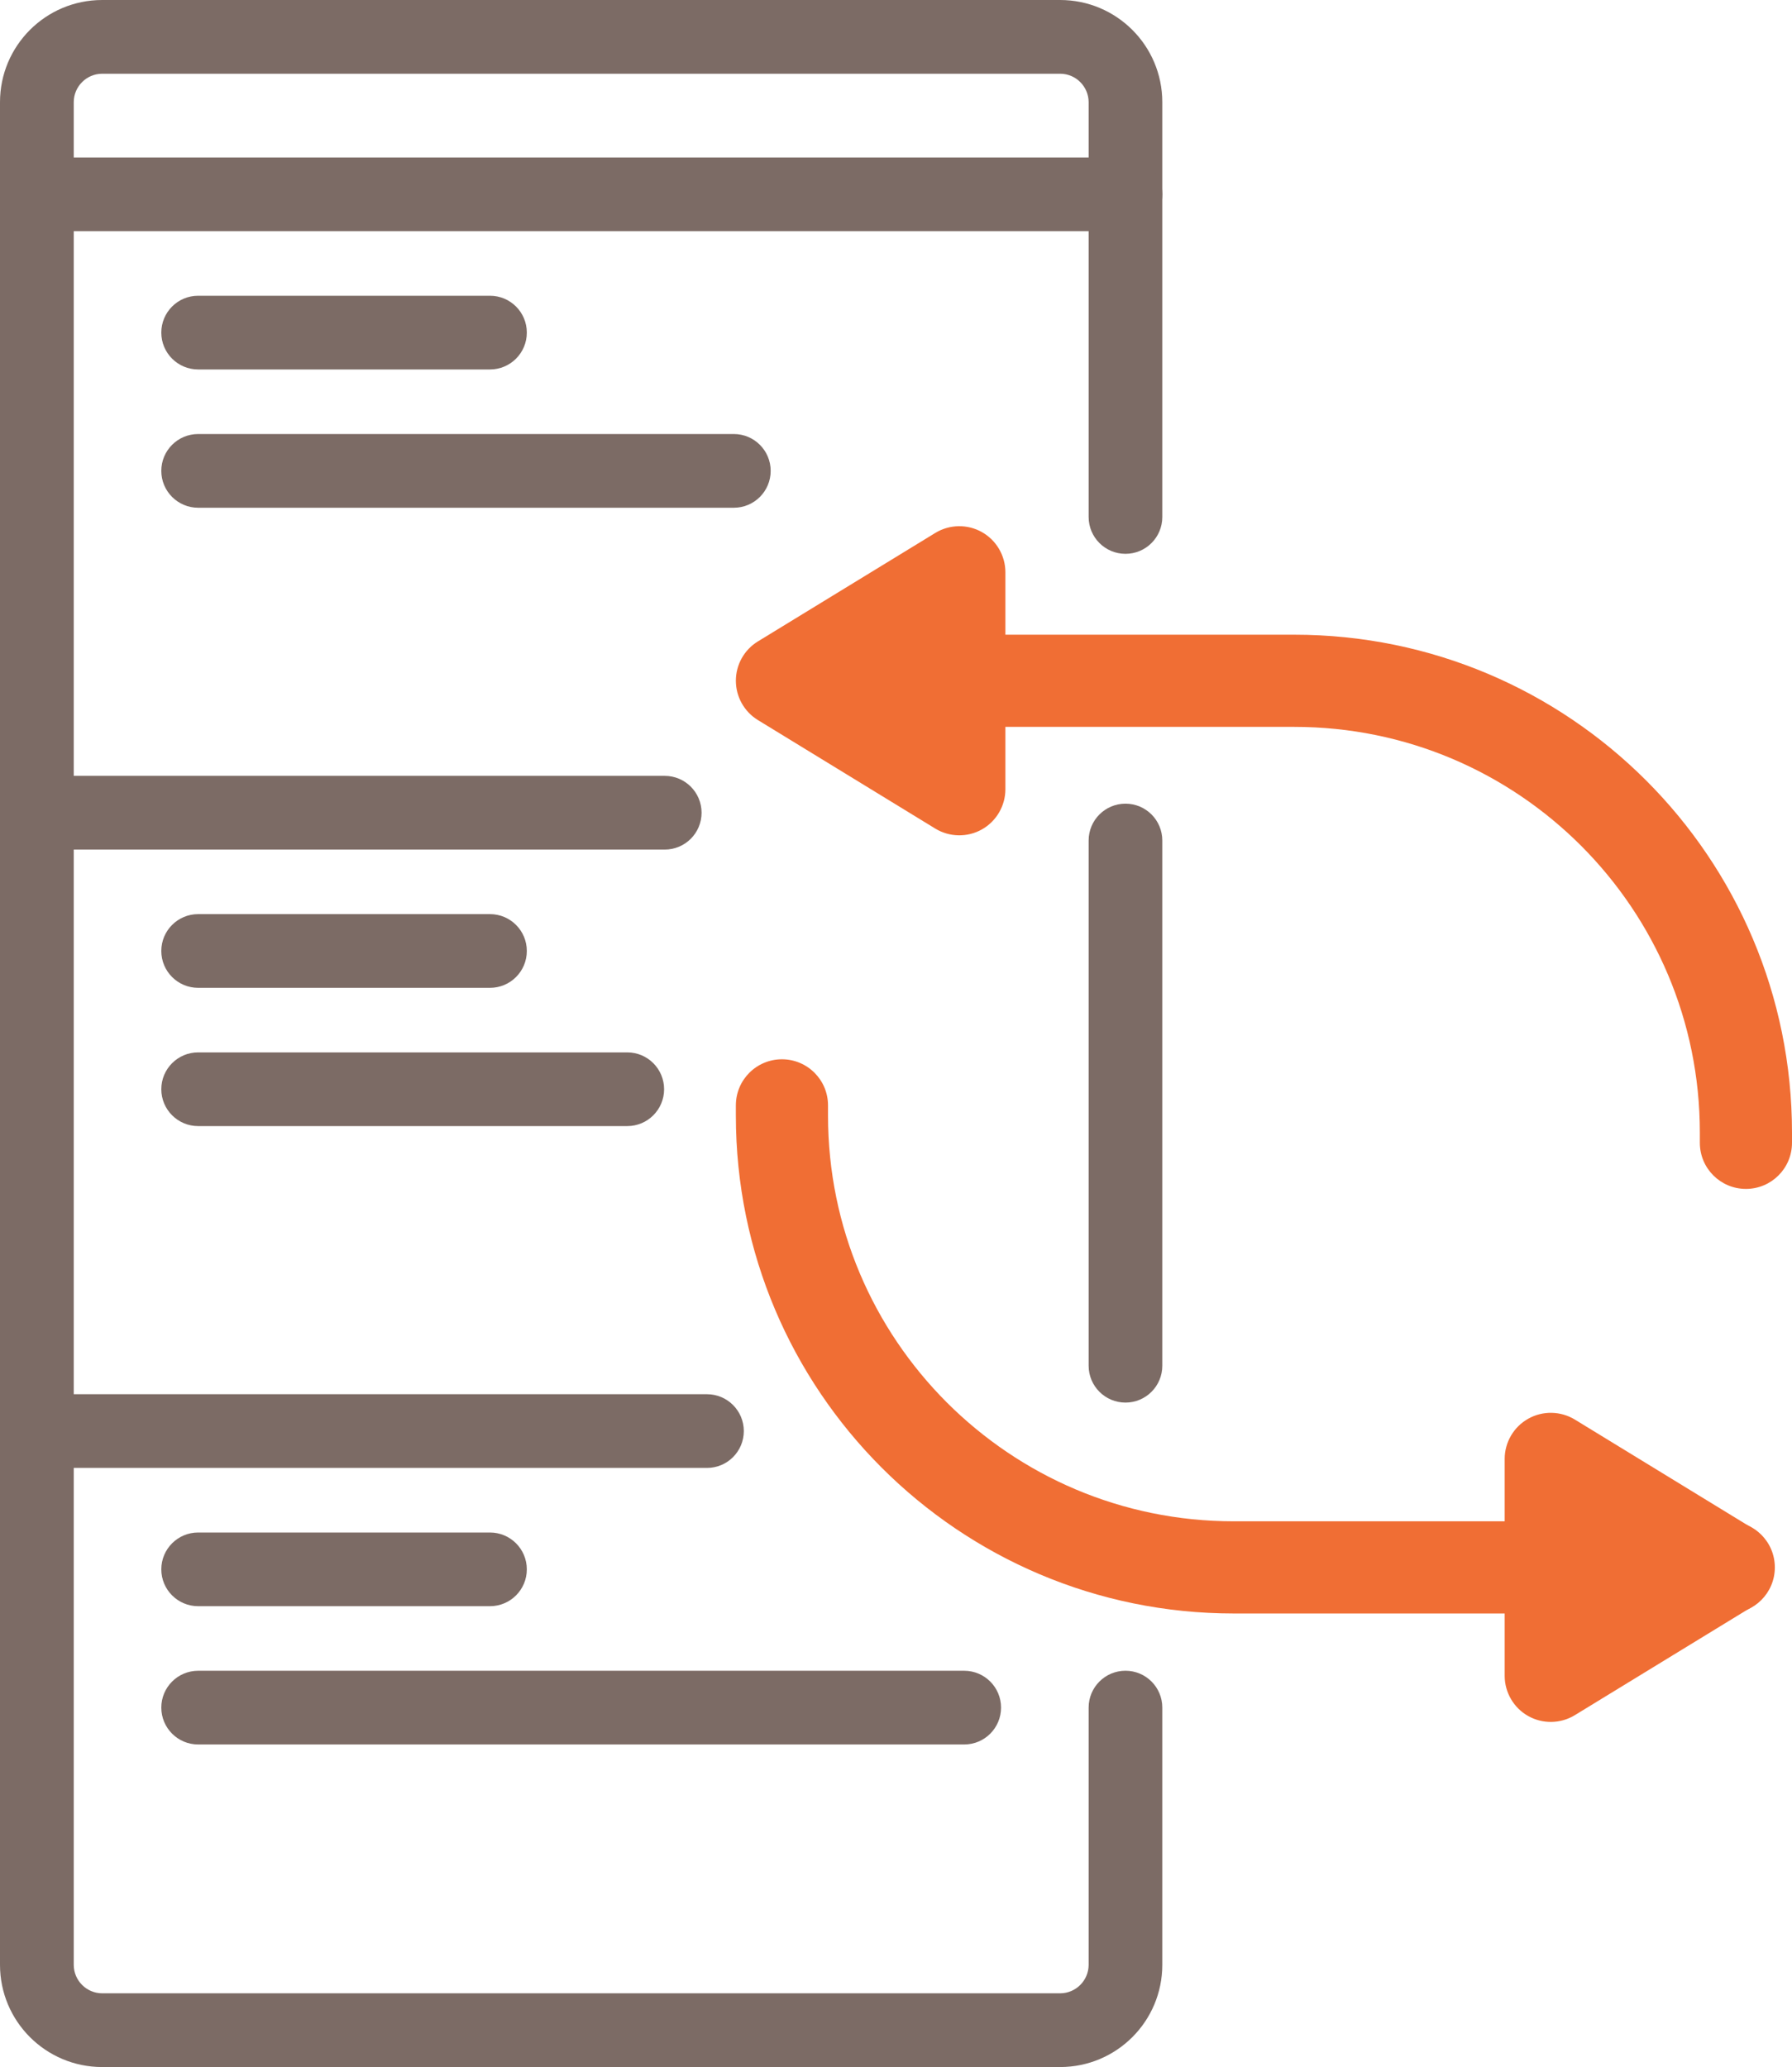
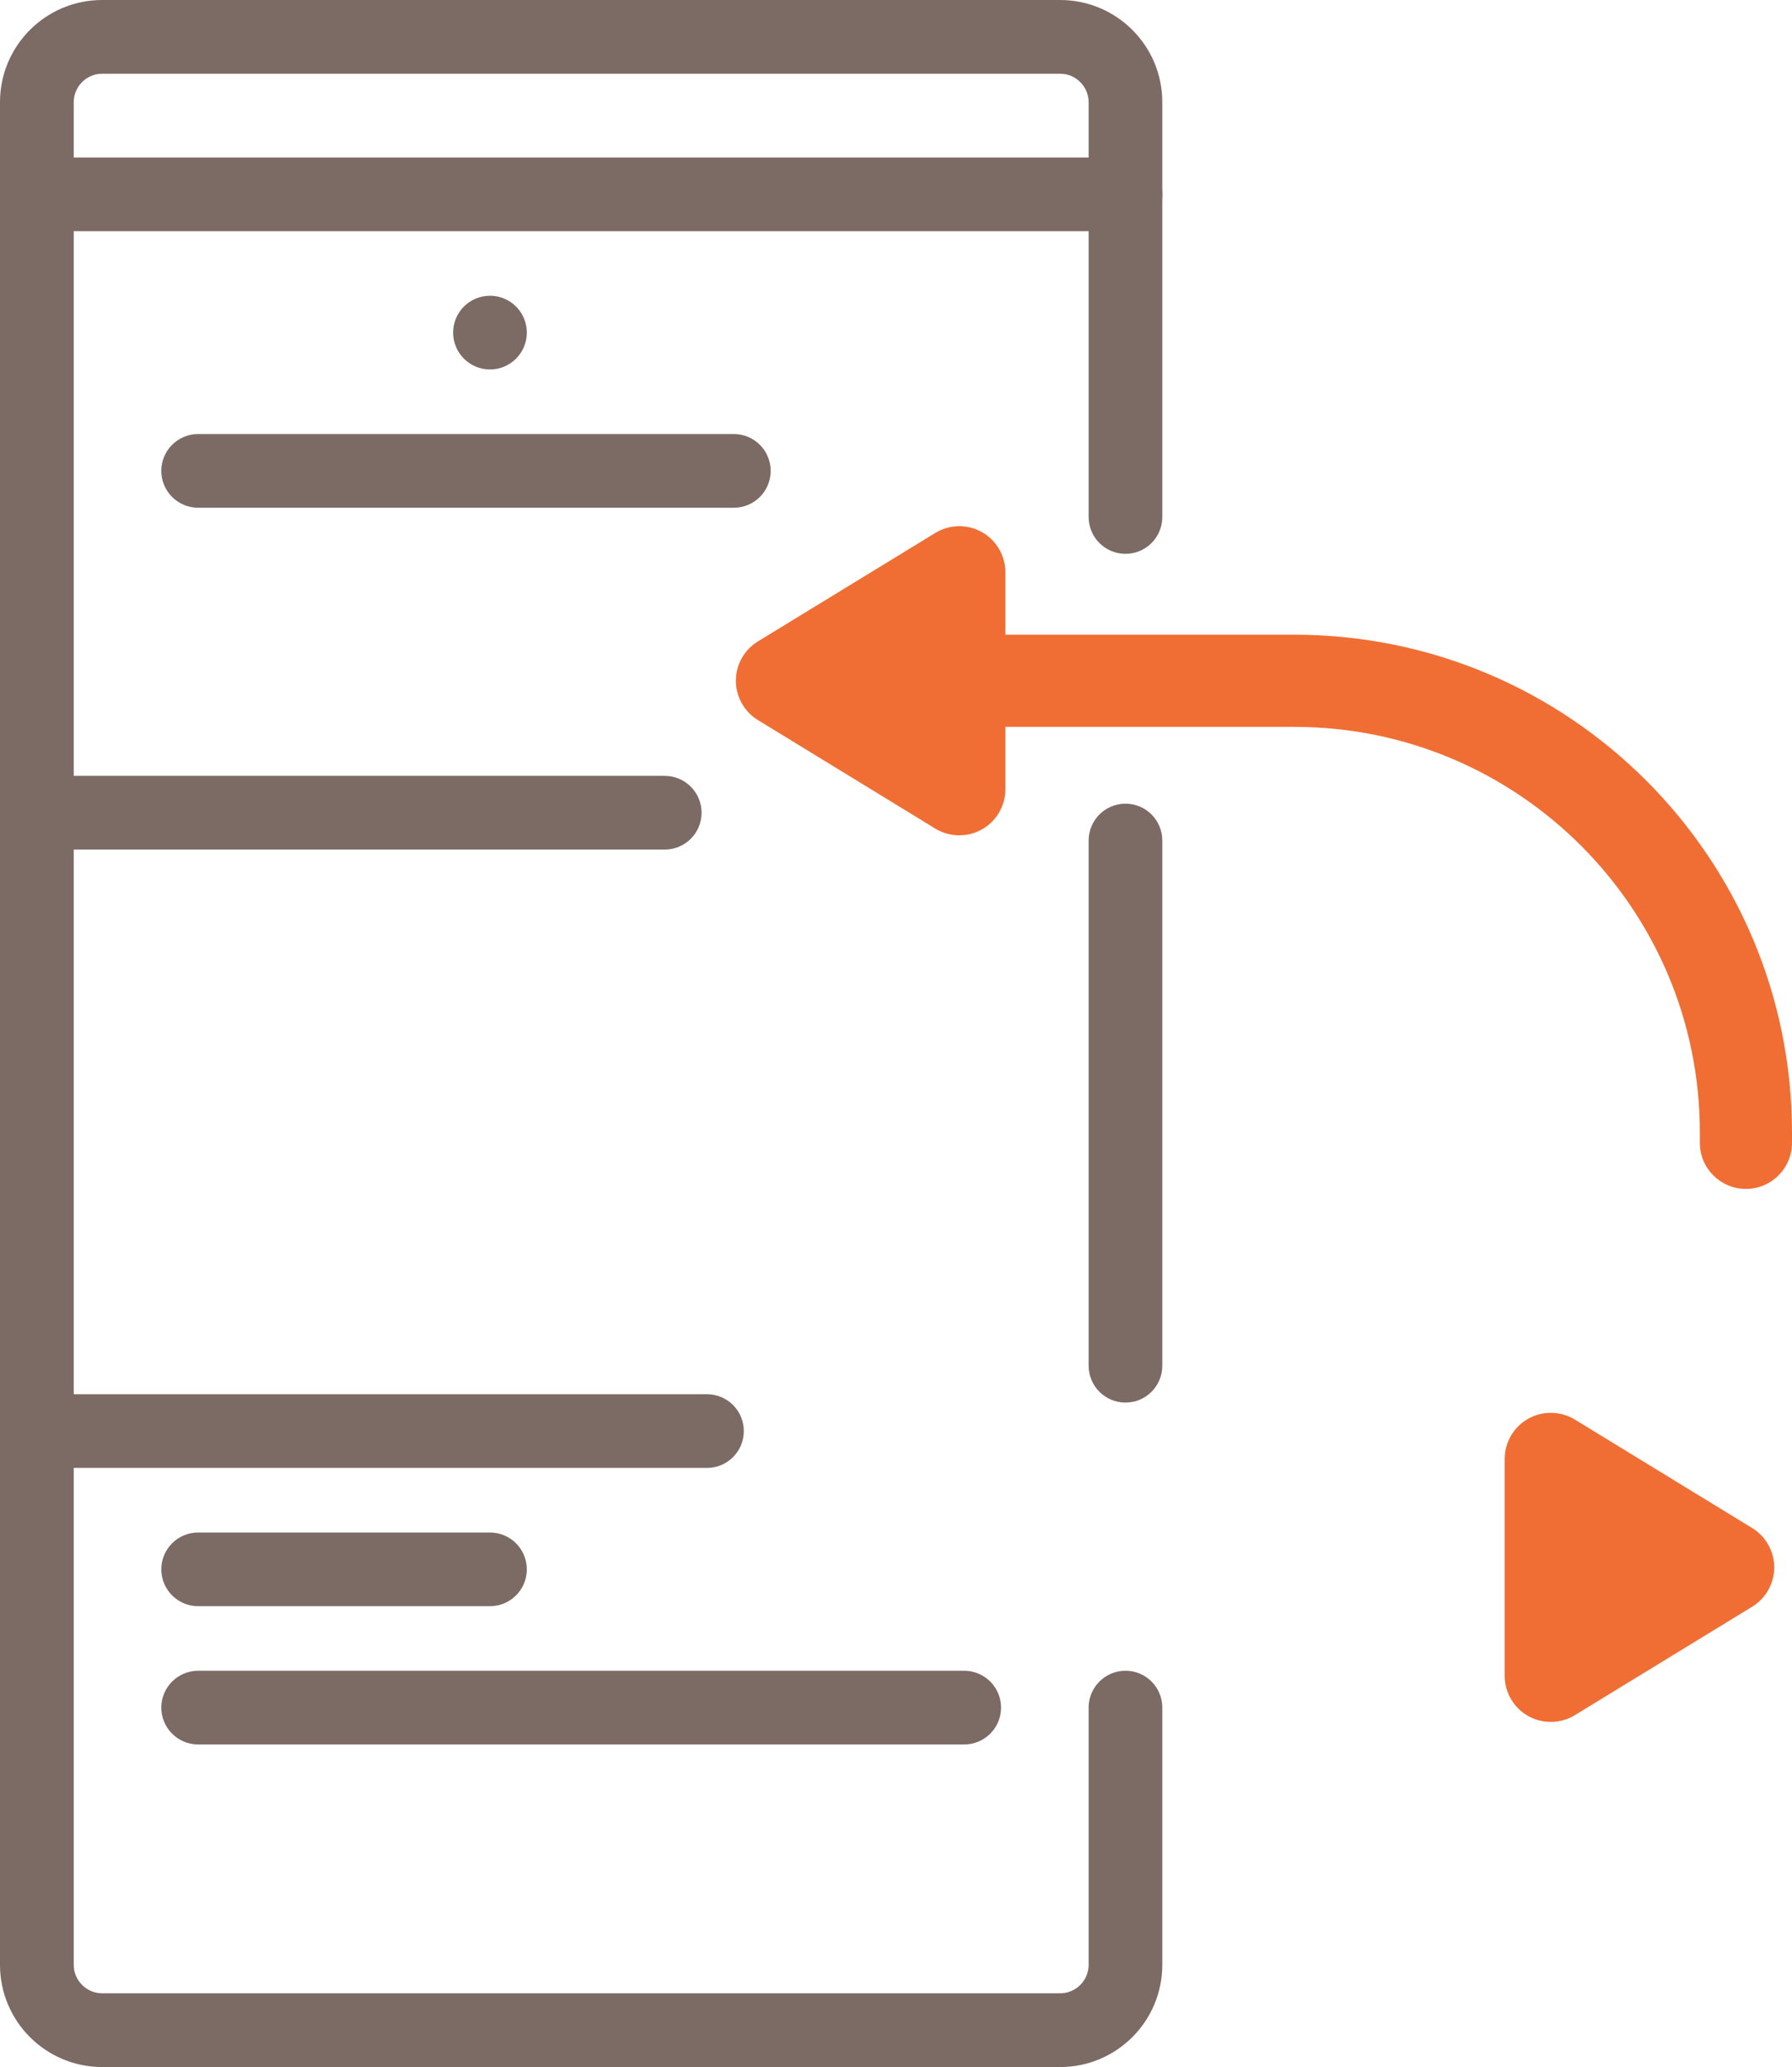
<svg xmlns="http://www.w3.org/2000/svg" xmlns:ns1="http://www.inkscape.org/namespaces/inkscape" xmlns:ns2="http://sodipodi.sourceforge.net/DTD/sodipodi-0.dtd" version="1.1" id="Layer_1" x="0px" y="0px" width="66" height="76.113" viewBox="0 0 66 76.113" enable-background="new 0 0 255.12 141.73" xml:space="preserve" ns1:version="0.91 r13725" ns2:docname="icon_teletrunk.svg">
  <defs id="defs41" />
  <ns2:namedview pagecolor="#ffffff" bordercolor="#666666" borderopacity="1" objecttolerance="10" gridtolerance="10" guidetolerance="10" ns1:pageopacity="0" ns1:pageshadow="2" ns1:window-width="640" ns1:window-height="480" id="namedview39" showgrid="false" fit-margin-top="0" fit-margin-left="0" fit-margin-right="0" fit-margin-bottom="0" ns1:zoom="1.093603" ns1:cx="26.287998" ns1:cy="38.567002" ns1:window-x="389" ns1:window-y="143" ns1:window-maximized="0" ns1:current-layer="Layer_1" />
  <g id="g3" transform="translate(-101.272,-33.319)">
    <path d="m 130.703,60.084 18.236,0 c 4.131,0 7.855,1.669 10.564,4.376 2.705,2.709 4.375,6.434 4.375,10.564 l 0,0.376 c 0,0.938 0.76,1.697 1.697,1.697 0.937,0 1.697,-0.759 1.697,-1.697 l 0,-0.376 C 167.271,64.898 159.065,56.69 148.938,56.69 l -18.236,0 c -0.937,0 -1.697,0.76 -1.697,1.697 0.001,0.937 0.762,1.697 1.698,1.697 z" id="path5" ns1:connector-curvature="0" style="fill:#f06e34" />
-     <path d="m 164.943,89.337 -18.235,0 c -4.132,-0.002 -7.855,-1.671 -10.565,-4.377 -2.705,-2.708 -4.374,-6.434 -4.375,-10.563 l 0,-0.376 c 0,-0.938 -0.76,-1.697 -1.697,-1.697 -0.937,0 -1.697,0.759 -1.697,1.697 l 0,0.376 c 0.001,10.126 8.207,18.333 18.334,18.334 l 18.235,0 c 0.938,0 1.697,-0.759 1.697,-1.696 0.001,-0.939 -0.759,-1.698 -1.697,-1.698 z" id="path7" ns1:connector-curvature="0" style="fill:#f06e34" />
    <polygon points="158.387,87.038 164.92,91.034 158.387,95.028 " id="polygon9" style="fill:#f06e34" />
    <path d="m 158.387,87.038 -0.886,1.448 4.166,2.548 -1.583,0.968 0,-4.964 -1.697,0 -0.886,1.448 0.886,-1.448 -1.697,0 0,7.99 c 0,0.611 0.334,1.182 0.867,1.479 0.533,0.3 1.193,0.287 1.715,-0.031 l 6.533,-3.994 c 0.504,-0.309 0.813,-0.858 0.813,-1.448 0,-0.591 -0.309,-1.141 -0.812,-1.449 l -6.532,-3.995 c -0.522,-0.318 -1.182,-0.332 -1.716,-0.031 -0.534,0.298 -0.868,0.868 -0.868,1.479 l 1.697,0 z" id="path11" ns1:connector-curvature="0" style="fill:#f06e34" />
    <polygon points="136.604,62.381 130.07,58.385 136.604,54.391 " id="polygon13" style="fill:#f06e34" />
    <path d="m 136.604,62.381 0.886,-1.448 -4.165,-2.548 1.582,-0.968 0,4.963 1.697,0 0.886,-1.448 -0.886,1.449 1.697,0 0,-7.99 c 0,-0.612 -0.333,-1.181 -0.867,-1.48 -0.533,-0.299 -1.193,-0.287 -1.715,0.032 l -6.533,3.994 c -0.504,0.308 -0.812,0.857 -0.812,1.448 0,0.59 0.308,1.14 0.811,1.448 l 6.533,3.996 c 0.522,0.319 1.182,0.332 1.716,0.032 0.533,-0.299 0.867,-0.869 0.867,-1.48 l -1.697,0 z" id="path15" ns1:connector-curvature="0" style="fill:#f06e34" />
    <path d="m 141.367,96.196 0,9.473 c -0.002,0.577 -0.471,1.046 -1.048,1.048 l -35.284,0 c -0.577,-0.002 -1.046,-0.471 -1.047,-1.048 l 0,-68.588 c 0.001,-0.577 0.471,-1.046 1.047,-1.047 l 35.284,0 c 0.577,10e-4 1.046,0.471 1.048,1.047 l 0,15.274 c 0,0.75 0.607,1.357 1.357,1.357 0.75,0 1.356,-0.607 1.356,-1.357 l 0,-15.274 c -0.001,-2.078 -1.684,-3.761 -3.762,-3.762 l -35.284,0 c -2.079,10e-4 -3.761,1.684 -3.762,3.762 l 0,68.588 c 10e-4,2.079 1.684,3.761 3.762,3.763 l 35.284,0 c 2.078,-0.002 3.761,-1.684 3.762,-3.763 l 0,-9.473 c 0,-0.749 -0.606,-1.357 -1.356,-1.357 -0.75,0 -1.357,0.608 -1.357,1.357 z" id="path17" ns1:connector-curvature="0" style="fill:#7c6b65" />
    <path d="m 102.631,41.832 40.094,0 c 0.75,0 1.356,-0.607 1.356,-1.357 0,-0.75 -0.606,-1.357 -1.356,-1.357 l -40.094,0 c -0.75,0 -1.357,0.607 -1.357,1.357 -0.001,0.75 0.607,1.357 1.357,1.357" id="path19" ns1:connector-curvature="0" style="fill:#7c6b65" />
-     <path d="m 108.57,46.923 10.748,0 c 0.75,0 1.357,-0.607 1.357,-1.357 0,-0.75 -0.607,-1.357 -1.357,-1.357 l -10.748,0 c -0.75,0 -1.357,0.607 -1.357,1.357 0,0.75 0.608,1.357 1.357,1.357" id="path21" ns1:connector-curvature="0" style="fill:#7c6b65" />
+     <path d="m 108.57,46.923 10.748,0 c 0.75,0 1.357,-0.607 1.357,-1.357 0,-0.75 -0.607,-1.357 -1.357,-1.357 c -0.75,0 -1.357,0.607 -1.357,1.357 0,0.75 0.608,1.357 1.357,1.357" id="path21" ns1:connector-curvature="0" style="fill:#7c6b65" />
    <path d="m 108.57,52.015 19.729,0 c 0.75,0 1.357,-0.607 1.357,-1.357 0,-0.75 -0.607,-1.357 -1.357,-1.357 l -19.729,0 c -0.75,0 -1.357,0.607 -1.357,1.357 0,0.75 0.608,1.357 1.357,1.357" id="path23" ns1:connector-curvature="0" style="fill:#7c6b65" />
-     <path d="m 108.57,69.693 10.748,0 c 0.75,0 1.357,-0.607 1.357,-1.357 0,-0.75 -0.607,-1.357 -1.357,-1.357 l -10.748,0 c -0.75,0 -1.357,0.607 -1.357,1.357 0,0.75 0.608,1.357 1.357,1.357" id="path25" ns1:connector-curvature="0" style="fill:#7c6b65" />
-     <path d="m 108.57,74.784 15.804,0 c 0.75,0 1.357,-0.608 1.357,-1.357 0,-0.749 -0.607,-1.357 -1.357,-1.357 l -15.804,0 c -0.75,0 -1.357,0.608 -1.357,1.357 0,0.749 0.608,1.357 1.357,1.357" id="path27" ns1:connector-curvature="0" style="fill:#7c6b65" />
    <path d="m 108.57,92.462 10.748,0 c 0.75,0 1.357,-0.607 1.357,-1.356 0,-0.749 -0.607,-1.357 -1.357,-1.357 l -10.748,0 c -0.75,0 -1.357,0.608 -1.357,1.357 0,0.749 0.608,1.356 1.357,1.356" id="path29" ns1:connector-curvature="0" style="fill:#7c6b65" />
    <path d="m 108.57,97.554 28.214,0 c 0.75,0 1.357,-0.608 1.357,-1.357 0,-0.749 -0.607,-1.357 -1.357,-1.357 l -28.214,0 c -0.75,0 -1.357,0.608 -1.357,1.357 0,0.749 0.608,1.357 1.357,1.357" id="path31" ns1:connector-curvature="0" style="fill:#7c6b65" />
    <path d="m 102.631,64.602 23.123,0 c 0.75,0 1.357,-0.607 1.357,-1.357 0,-0.75 -0.607,-1.357 -1.357,-1.357 l -23.123,0 c -0.75,0 -1.357,0.607 -1.357,1.357 -0.001,0.749 0.607,1.357 1.357,1.357" id="path33" ns1:connector-curvature="0" style="fill:#7c6b65" />
    <path d="m 102.631,87.371 24.679,0 c 0.75,0 1.357,-0.608 1.357,-1.357 0,-0.749 -0.607,-1.357 -1.357,-1.357 l -24.679,0 c -0.75,0 -1.357,0.608 -1.357,1.357 0,0.749 0.607,1.357 1.357,1.357" id="path35" ns1:connector-curvature="0" style="fill:#7c6b65" />
    <path d="m 141.367,64.269 0,19.339 c 0,0.749 0.607,1.357 1.357,1.357 0.75,0 1.356,-0.608 1.356,-1.357 l 0,-19.339 c 0,-0.75 -0.606,-1.357 -1.356,-1.357 -0.75,0 -1.357,0.607 -1.357,1.357" id="path37" ns1:connector-curvature="0" style="fill:#7c6b65" />
  </g>
</svg>